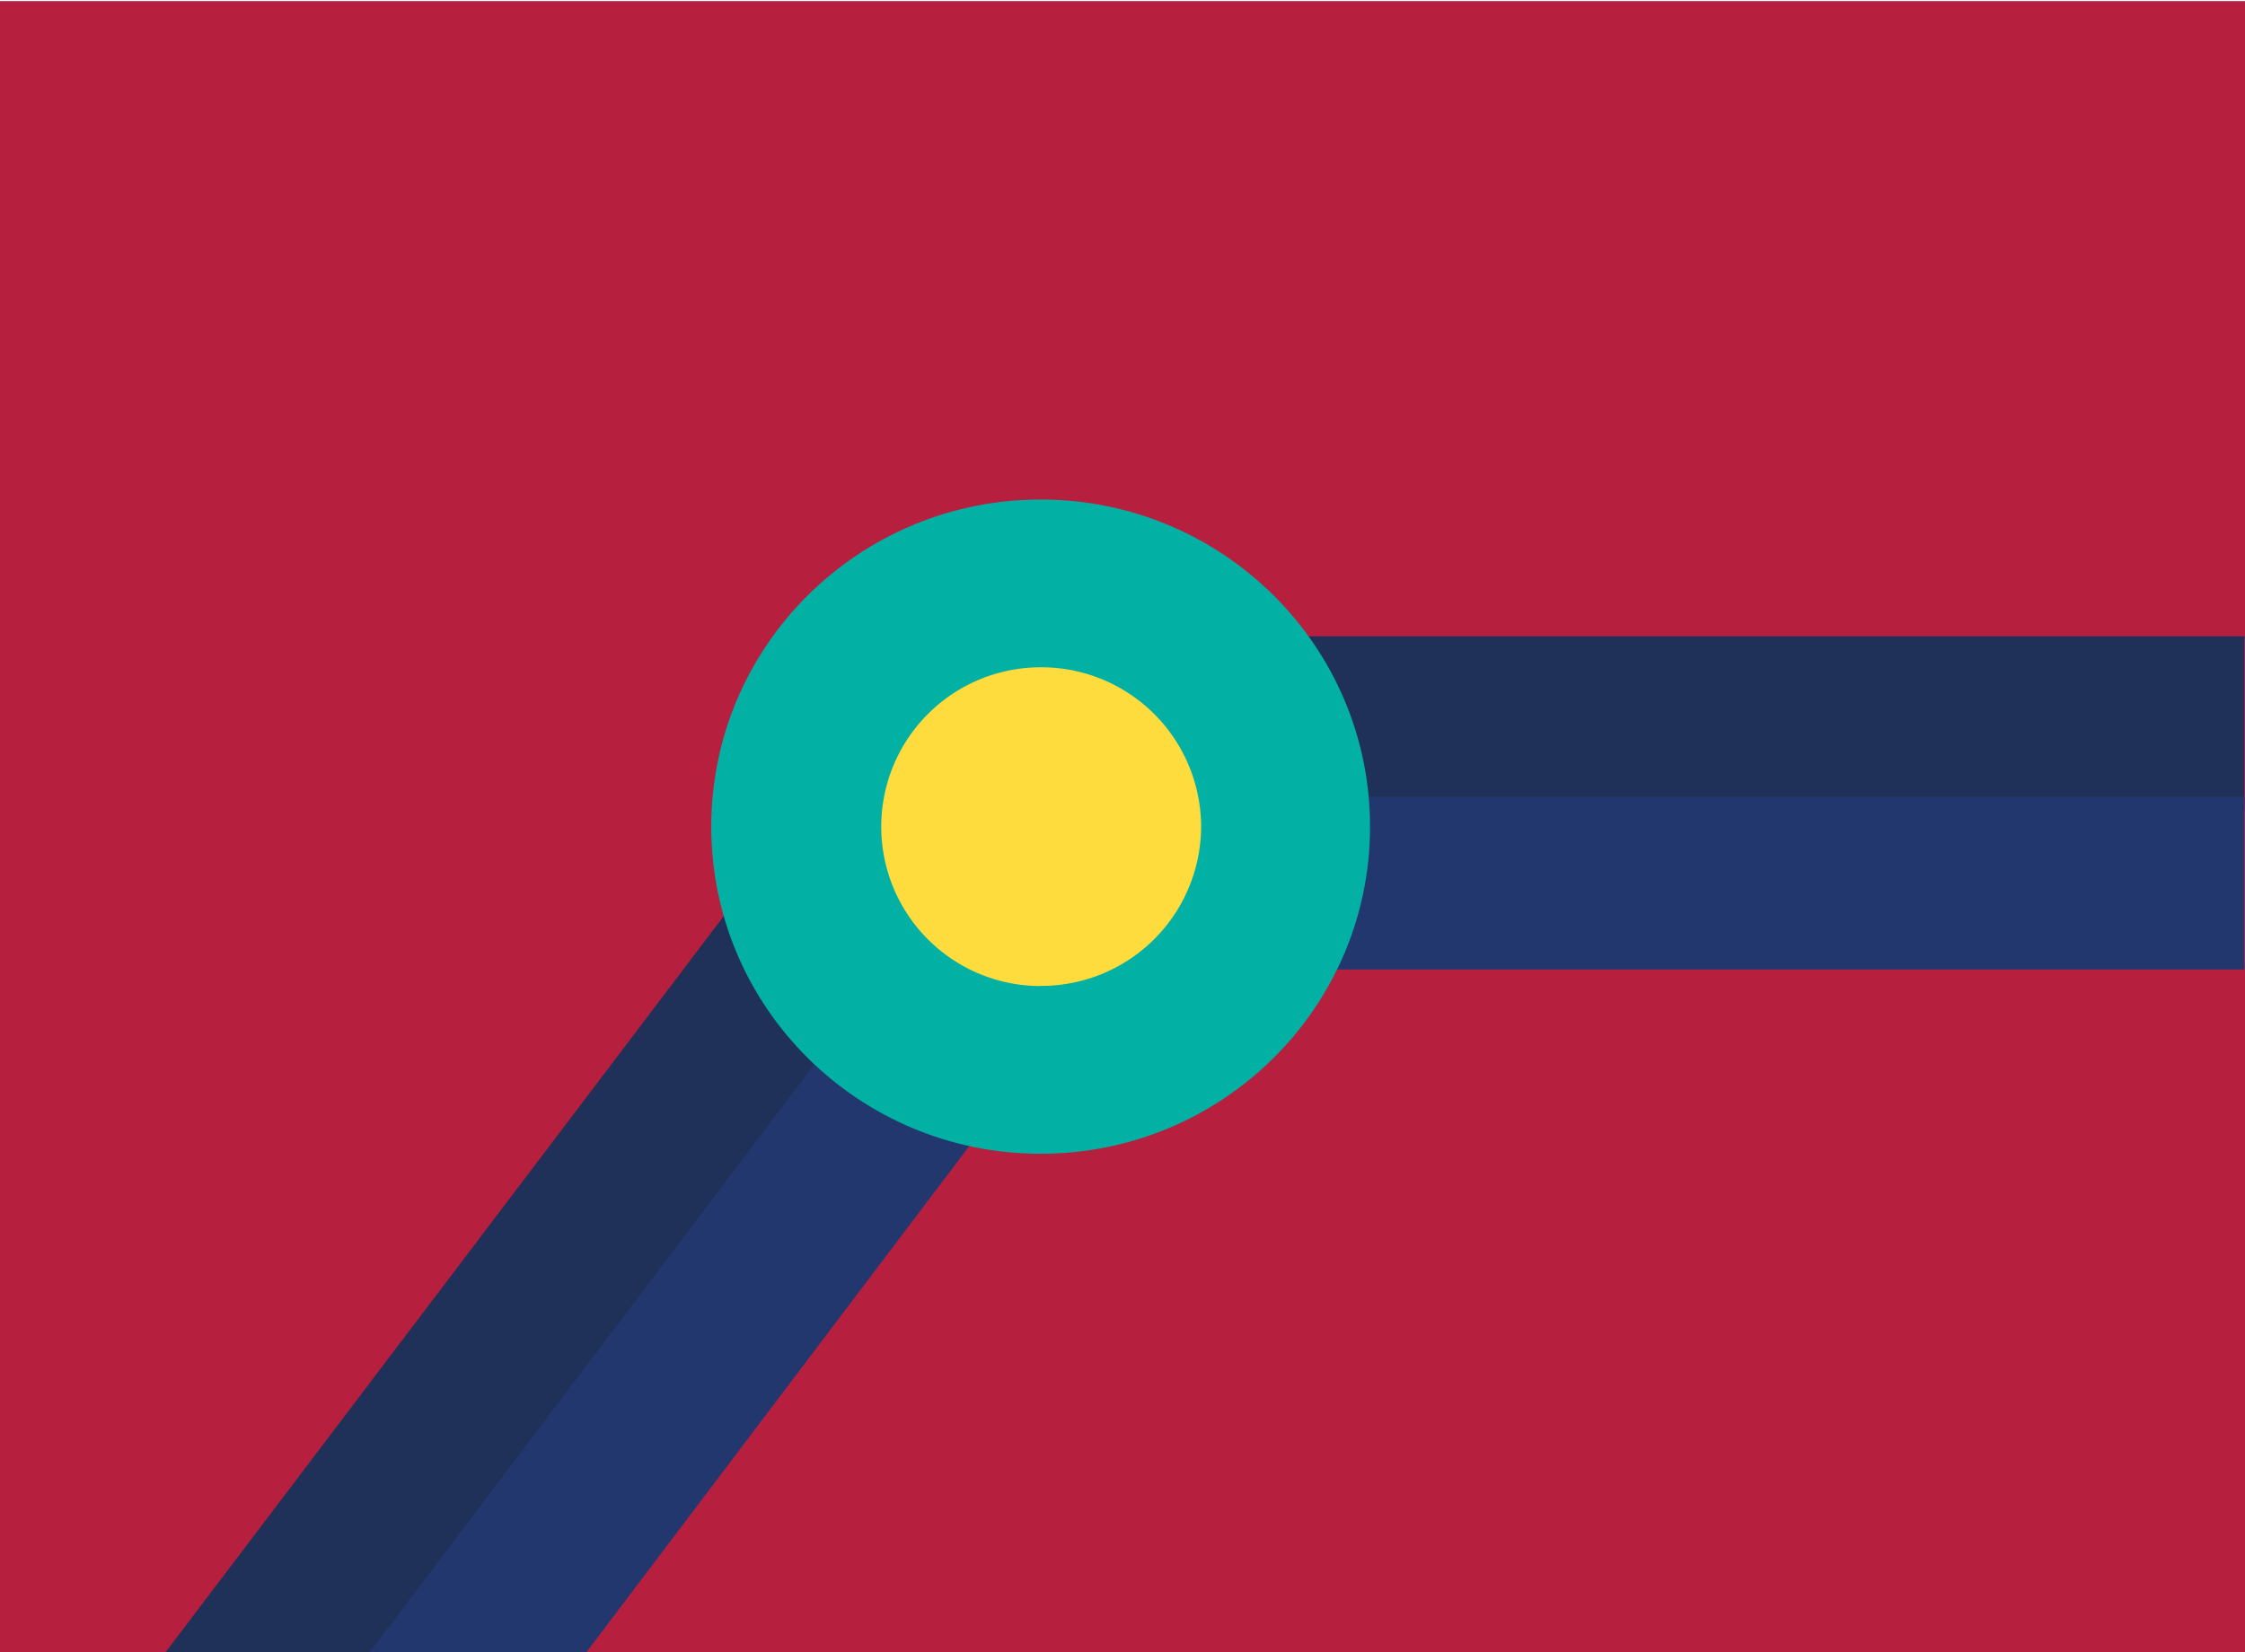
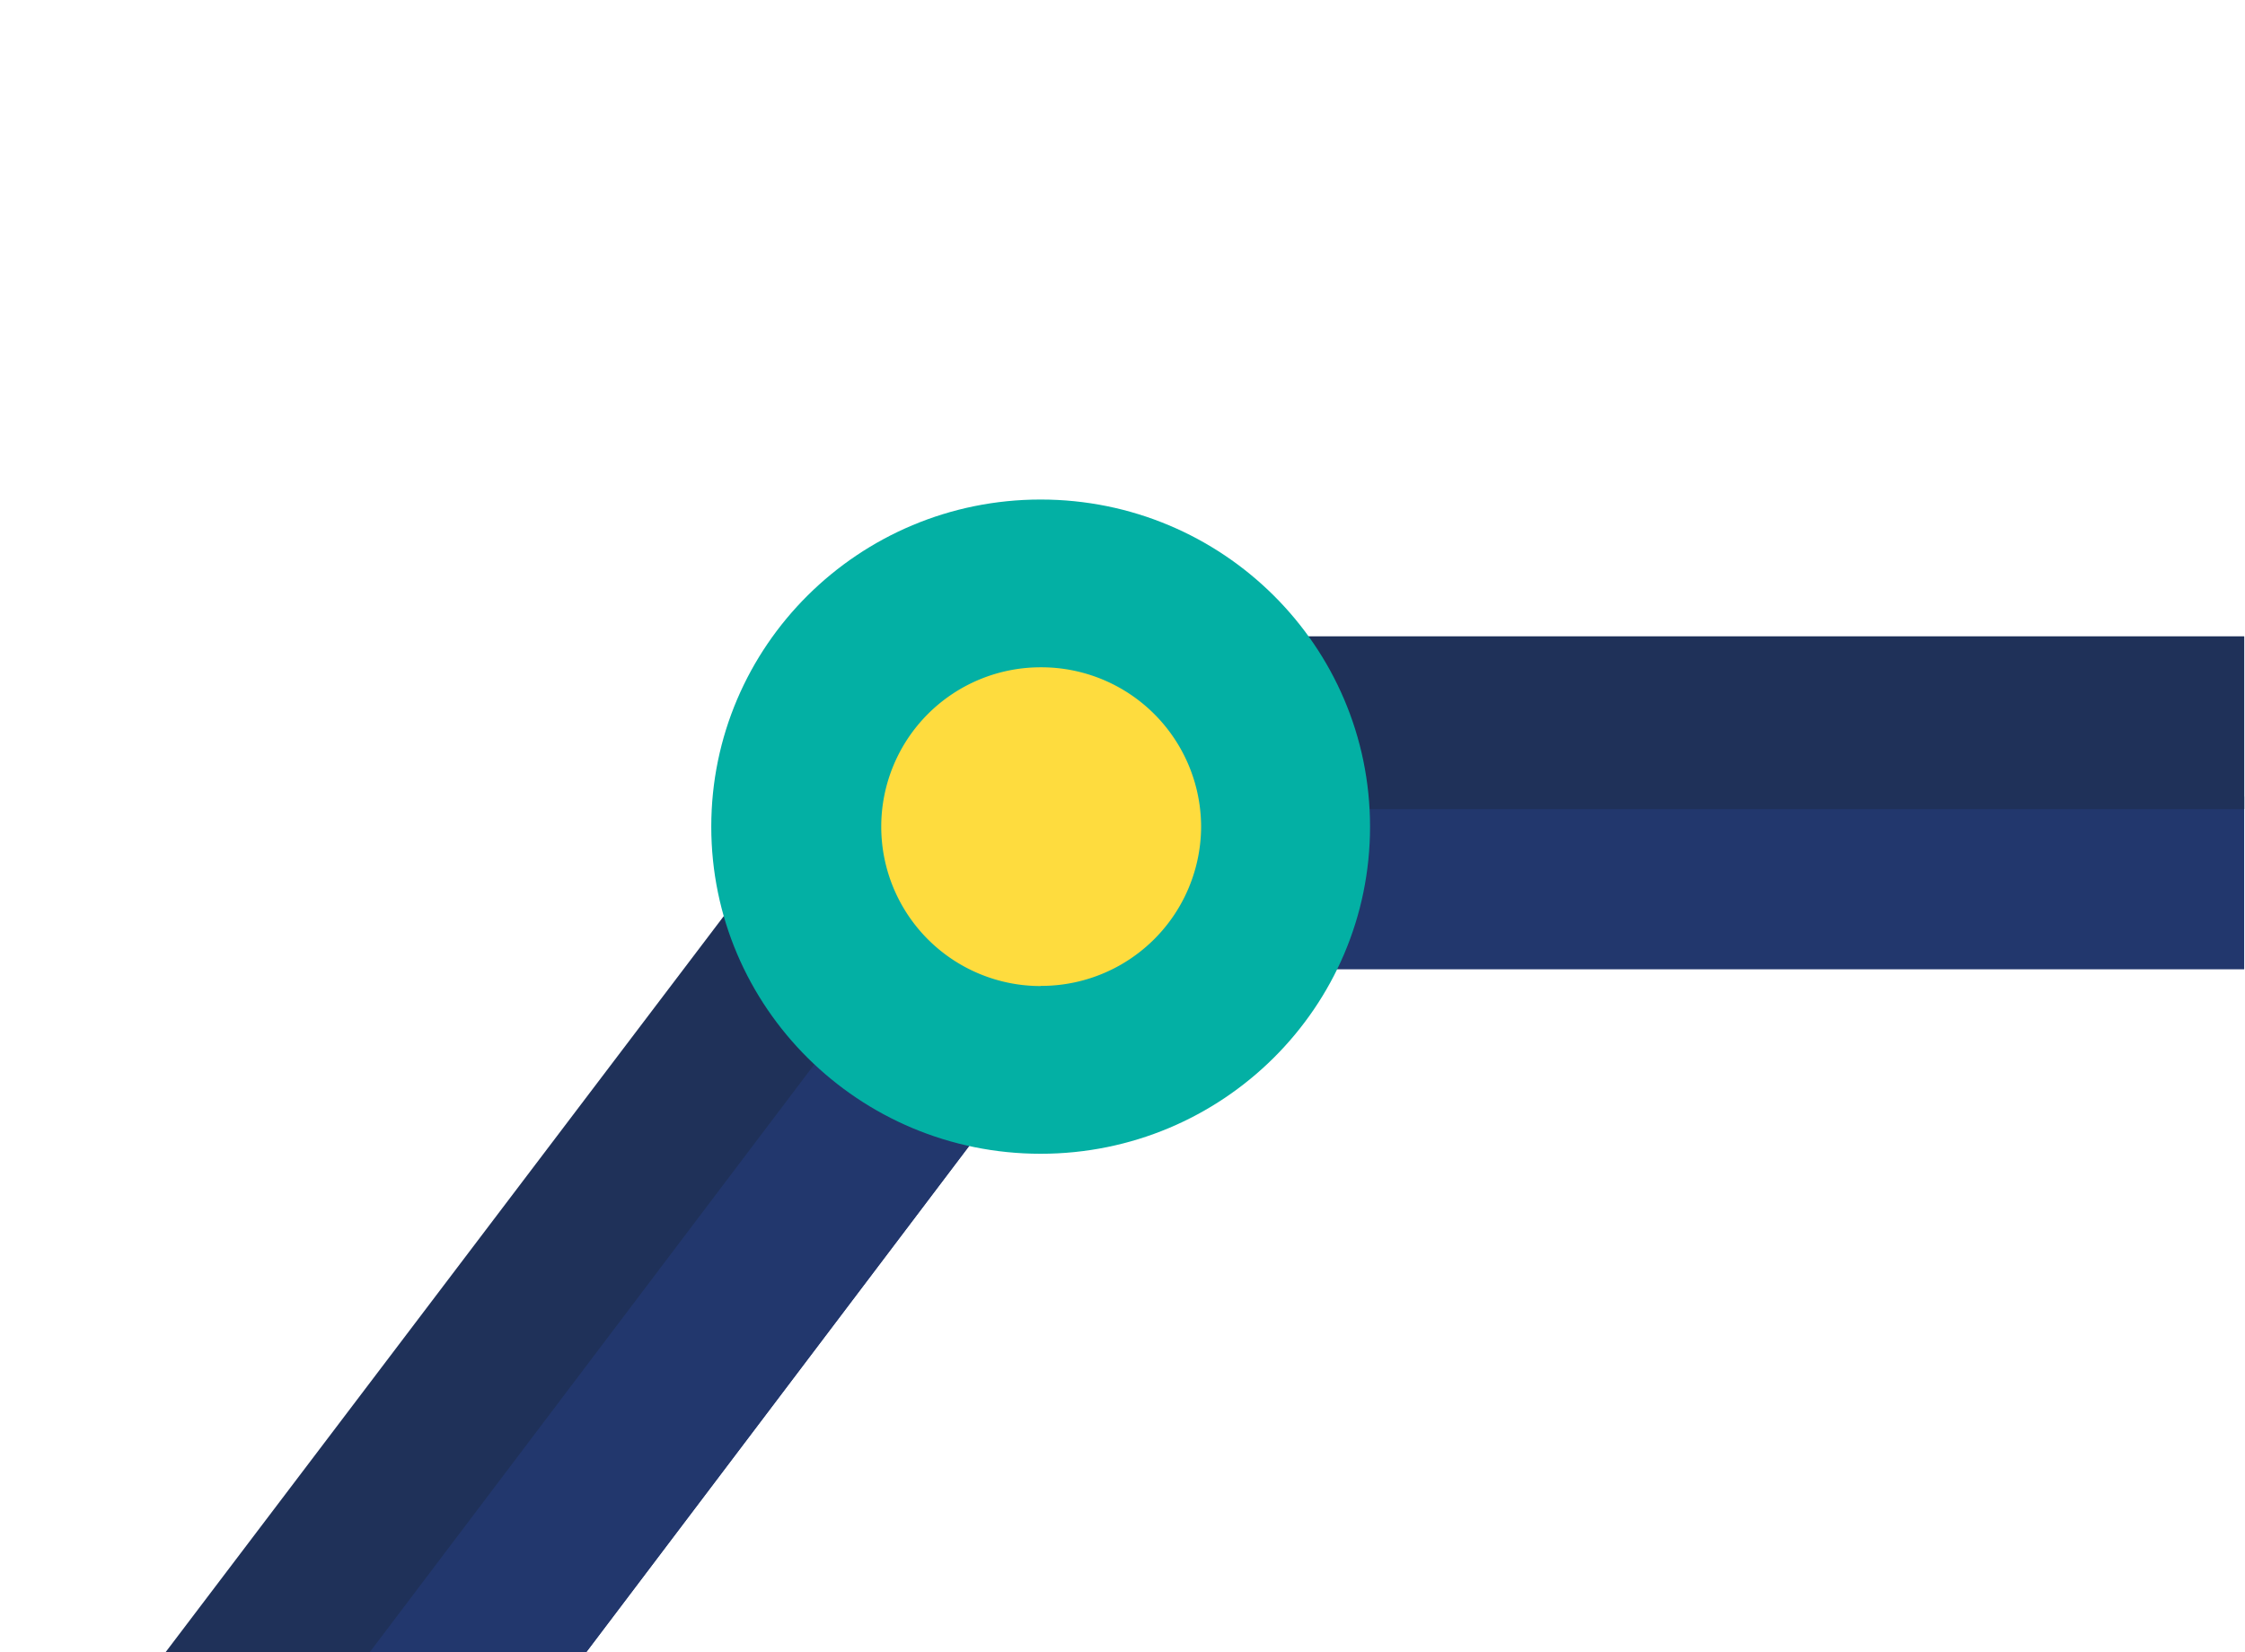
<svg xmlns="http://www.w3.org/2000/svg" viewBox="0 0 576 424">
  <clipPath id="a">
    <path d="m0 0h576v424h-576z" />
  </clipPath>
-   <path d="m0 424h576v-423.72h-576z" fill="#b71f3f" />
  <path d="m296.94 207.63h278.85v-44.31h-278.85z" fill="#1f3159" />
  <path d="m296.94 248.74h278.85v-44.31h-278.85z" fill="#22376d" />
-   <path d="m54.24 409 19.76 15h24.48l159.31-210.65-35.35-26.73z" fill="#1f3159" />
  <path d="m94.85 424h55.55l140.42-185.67-35.35-26.73z" fill="#22376d" />
  <path d="m296.94 207.63h278.85v-44.31h-278.85z" fill="#1f3159" />
-   <path d="m296.94 248.74h278.85v-44.31h-278.85z" fill="#22376d" />
  <path d="m42.47 424h55.61l159.71-210.65-35.34-26.73z" fill="#1f3159" />
  <path d="m94.85 424h55.55l140.42-185.67-35.35-26.73z" fill="#22376d" />
  <g clip-path="url(#a)">
    <path d="m267 296.08c46.67 0 84.51-37.58 84.51-83.94s-37.84-83.95-84.51-83.95-84.51 37.59-84.51 83.95 37.83 83.94 84.51 83.94" fill="#03b0a4" />
    <path d="m267 253a41 41 0 0 0 41.17-40.9 41 41 0 0 0 -41.17-40.86 40.9 40.9 0 1 0 0 81.8" fill="#fedc3e" />
  </g>
</svg>